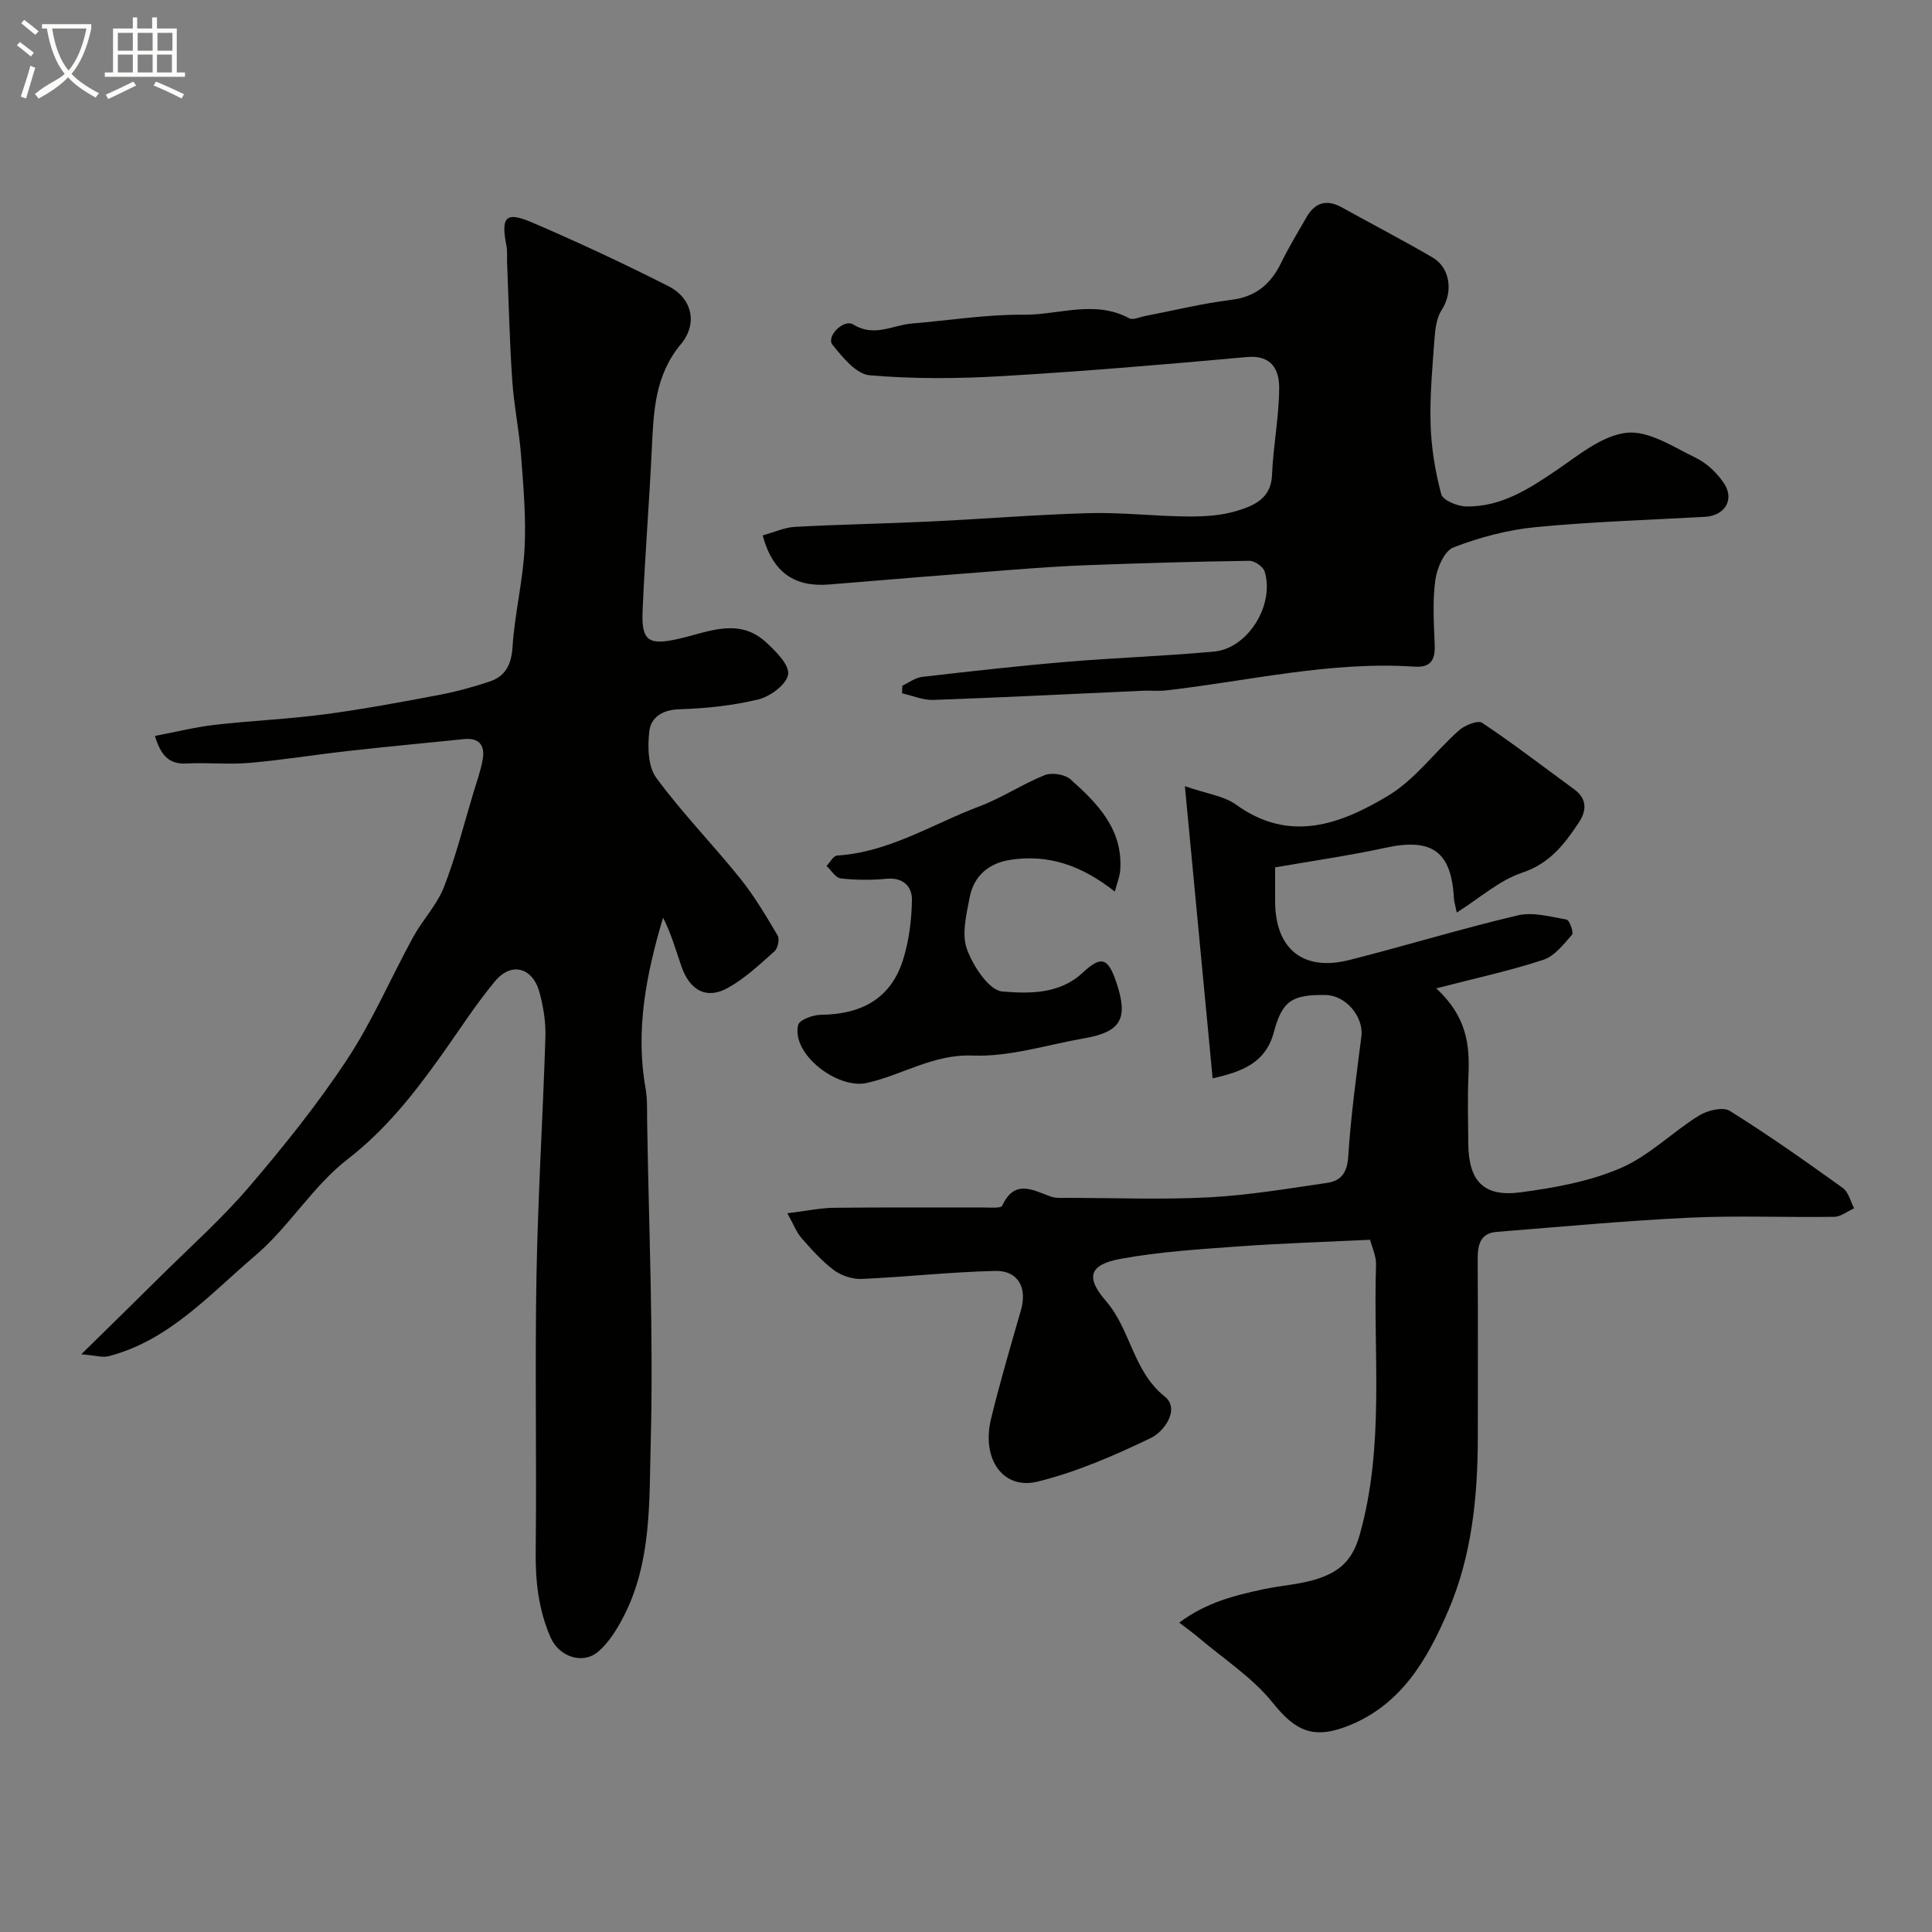
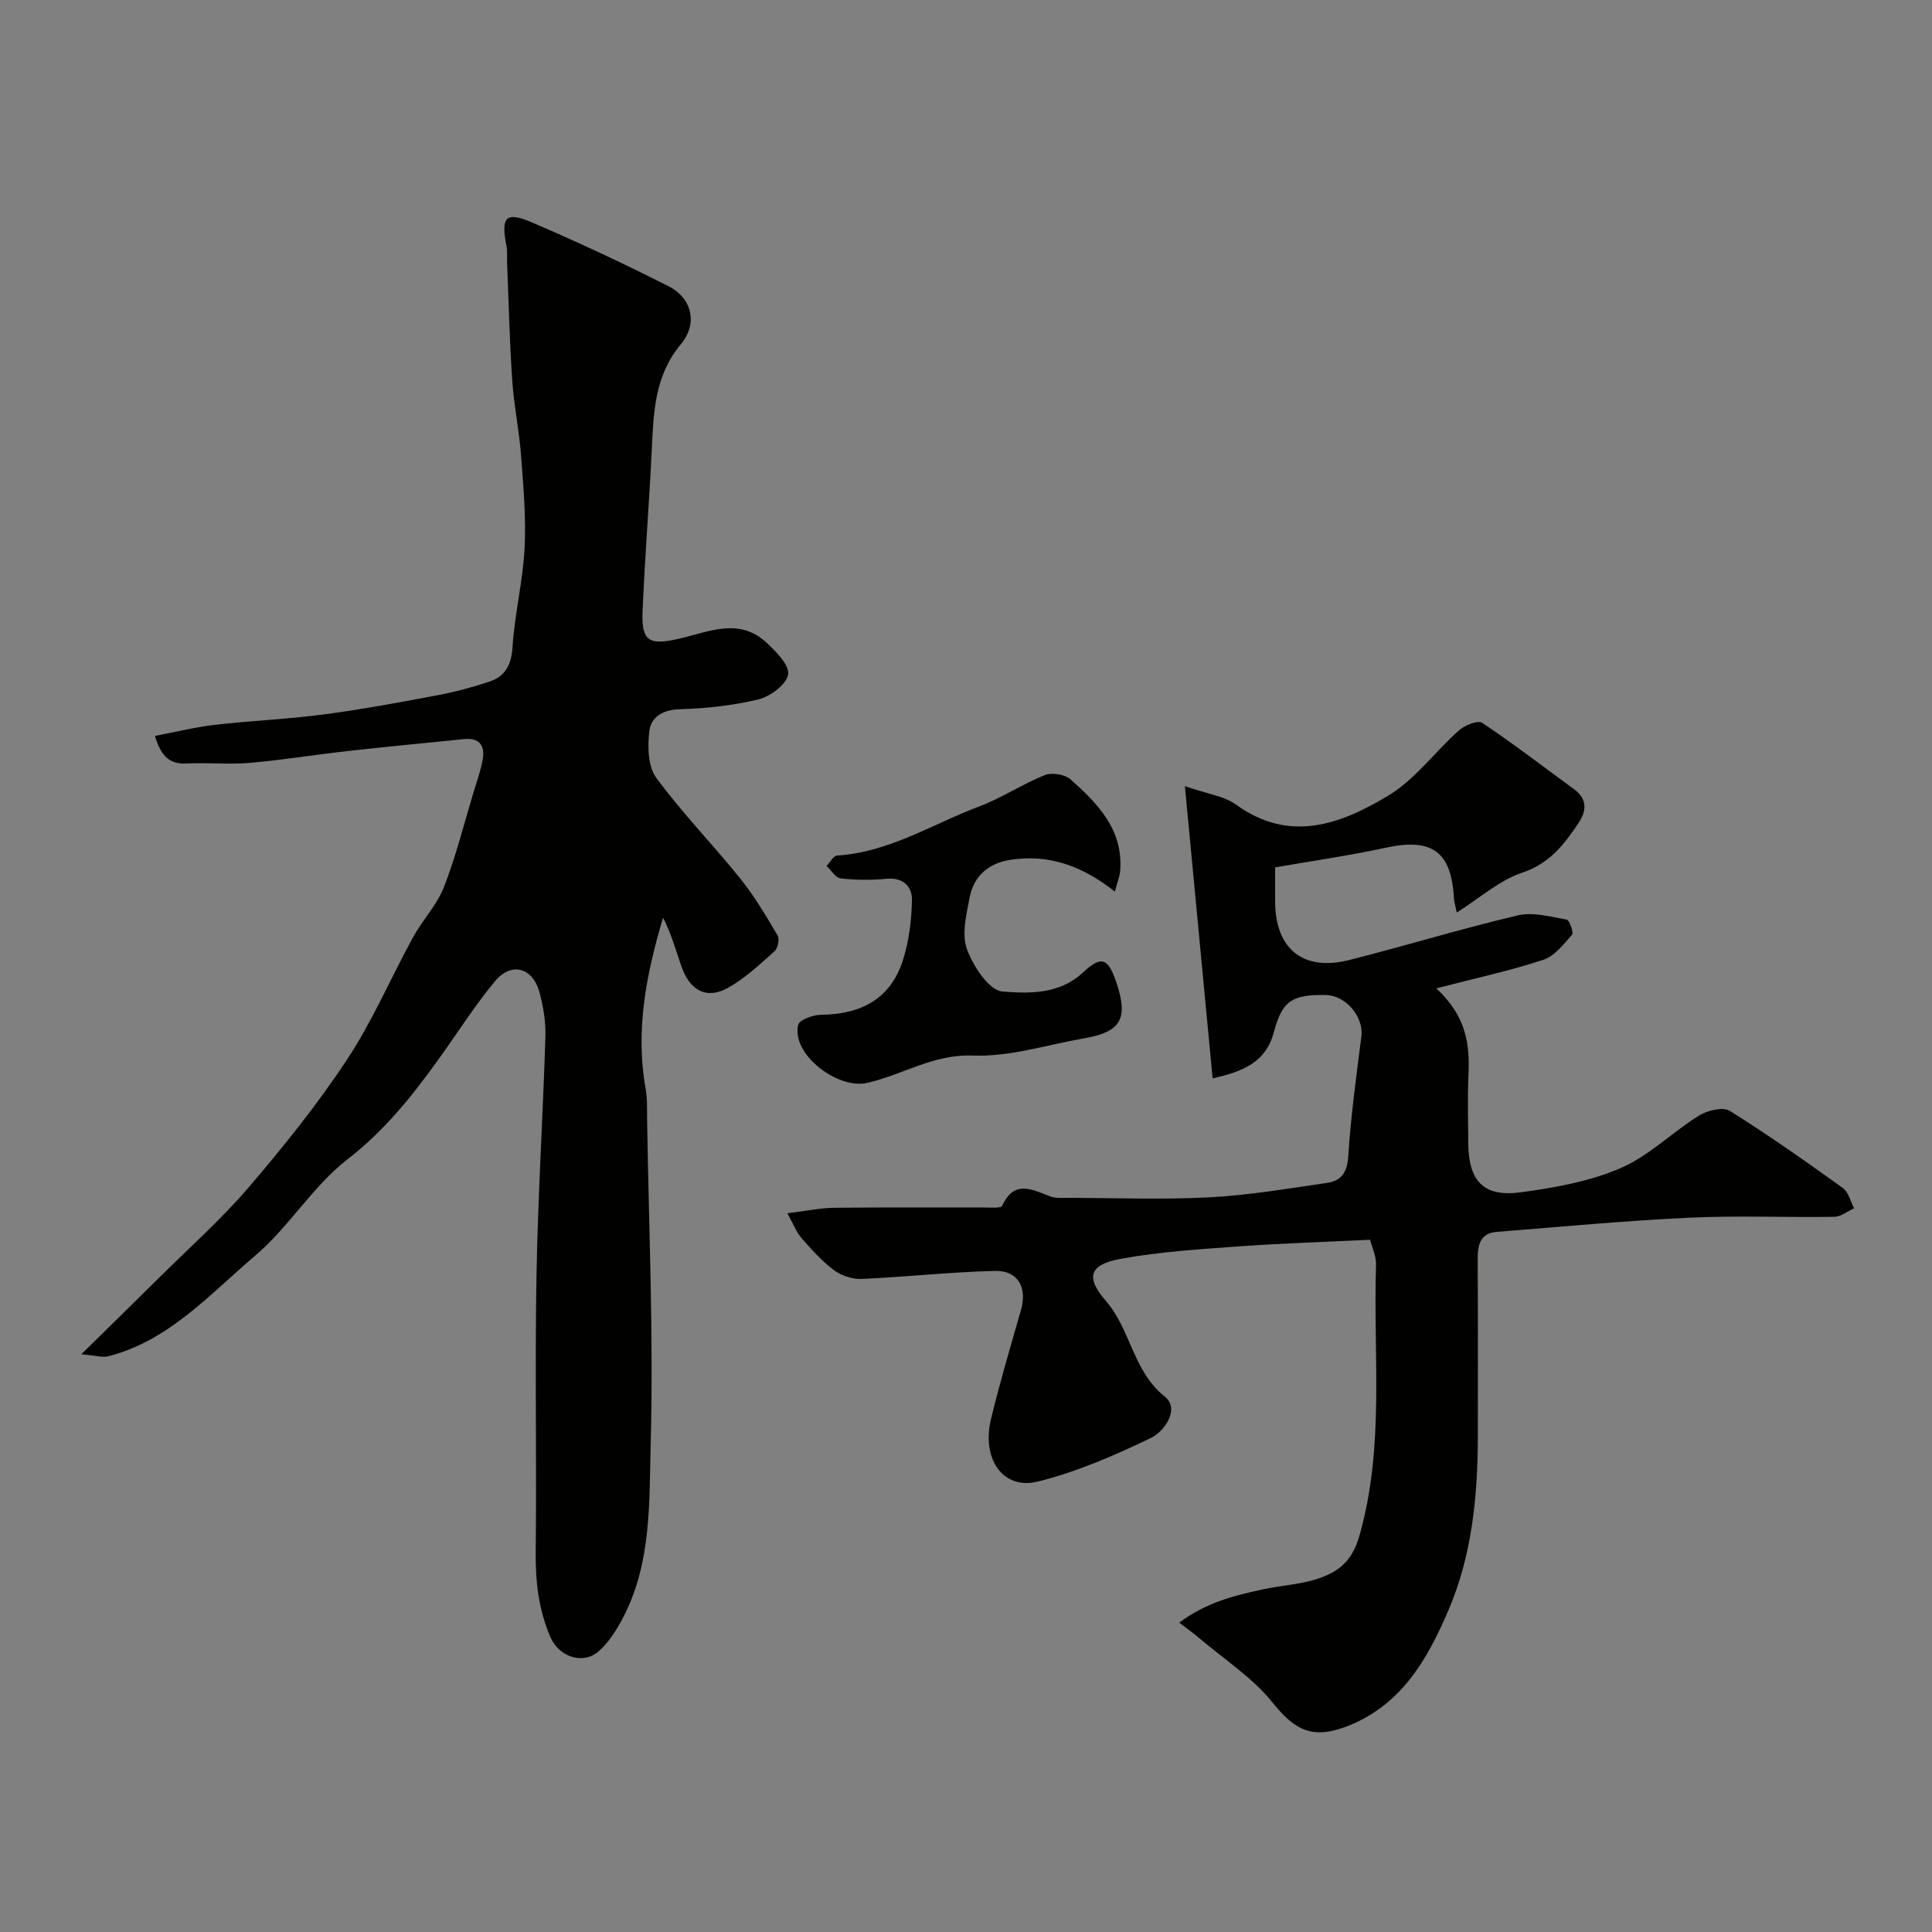
<svg xmlns="http://www.w3.org/2000/svg" enable-background="new 0 0 400 400" viewBox="0 0 400 400">
  <rect x="0" y="0" width="400" height="400" fill="#808080" stroke="none" />
-   <path d="m6.4 11.7c-1-.8-1.9-1.6-2.9-2.3l.6-.7c.9.7 1.9 1.4 2.9 2.2zm-2.1 8.3c.7-2.1 1.4-4.2 2-6.4.2.1.6.3 1 .4-.7 2.3-1.3 4.4-1.9 6.4zm3-12.8c-1.1-.9-2.1-1.7-2.9-2.4l.6-.7c1 .8 2 1.5 3 2.4zm1.4-1.3v-.9h10.2v.9c-.9 4.2-2.3 7.3-4.1 9.4 1.3 1.4 3.2 2.7 5.7 4-.2.2-.4.5-.7.9-2.5-1.4-4.4-2.7-5.7-4.2-1.4 1.5-3.5 3-6.1 4.4 0 0 0 0-.1-.1-.3-.4-.5-.7-.7-.8 2.7-2.3 4.7-2.8 6.2-4.2-1.8-2.2-3-5.3-3.7-9.4zm9.2 0h-7.1c.6 3.8 1.7 6.7 3.4 8.7 1.7-2 2.9-4.8 3.7-8.7z" fill="#fbfcfa" />
-   <path d="m31.6 3.6h.9v2.3h4.1v9.1h1.7v.9h-16.6v-.9h1.7v-9.1h4.1v-2.3h.9v2.3h3.1v-2.3zm-4 13.3.6.8c-1.9.9-3.8 1.9-5.8 2.8-.2-.3-.3-.6-.5-.9 2-.9 3.9-1.8 5.7-2.7zm-3.2-10.1v3.7h3.1v-3.7zm0 4.5v3.7h3.1v-3.7zm4.1-4.5v3.7h3.1v-3.7zm0 4.5v3.7h3.1v-3.7zm9.1 9.1c-2.1-1.1-4.1-2-5.8-2.7l.5-.8c2.2.9 4.1 1.8 5.8 2.6zm-1.9-13.6h-3.1v3.7h3.1zm-3.2 4.5v3.7h3.1v-3.7z" fill="#fbfcfa" />
  <g fill="#010100">
    <path d="m32.07 152.37c4.26-.81 8.31-1.83 12.41-2.3 7.51-.87 15.1-1.17 22.59-2.16 7.9-1.04 15.74-2.5 23.57-3.98 3.64-.69 7.25-1.65 10.75-2.83 3.29-1.11 4.5-3.53 4.73-7.2.44-6.82 2.14-13.57 2.49-20.39.33-6.38-.25-12.82-.73-19.21-.4-5.22-1.48-10.39-1.83-15.61-.55-8.08-.73-16.19-1.06-24.29-.05-1.16.09-2.36-.13-3.48-1.18-6.04-.19-7.21 5.32-4.85 9.53 4.08 18.95 8.49 28.2 13.17 4.89 2.48 6.17 7.73 2.58 12.03-5.41 6.49-5.64 13.96-6.01 21.66-.53 11.2-1.44 22.39-1.91 33.6-.26 6.25 1.3 7.12 7.47 5.73 6.08-1.37 12.43-4.53 18.13.75 2 1.85 4.83 4.66 4.53 6.62-.3 2.05-3.68 4.57-6.13 5.17-5.35 1.3-10.96 1.88-16.48 2.05-3.49.11-5.8 1.74-6.12 4.51-.38 3.18-.3 7.31 1.43 9.67 5.33 7.27 11.7 13.78 17.36 20.82 2.95 3.66 5.36 7.77 7.77 11.83.44.74.04 2.66-.64 3.27-3.05 2.71-6.1 5.59-9.62 7.56-4.42 2.48-7.92.62-9.68-4.49-1.16-3.36-2.11-6.79-3.78-10.03-3.49 11.72-5.77 23.31-3.62 35.34.39 2.2.29 4.49.32 6.74.35 22.26 1.34 44.54.74 66.77-.32 12.1.22 24.74-5.73 36.08-1.32 2.52-2.94 5.11-5.04 6.96-3.29 2.89-8.23 1.1-9.95-2.85-2.49-5.7-3.16-11.56-3.09-17.76.22-18.99-.18-37.99.16-56.98.29-16.53 1.33-33.04 1.85-49.56.1-3.07-.41-6.25-1.21-9.22-1.41-5.24-5.85-6.45-9.27-2.31-4.15 5.02-7.66 10.56-11.47 15.87-5.52 7.7-11.27 14.95-19 20.93-7.22 5.59-12.16 14.05-19.16 19.99-9.34 7.92-17.75 17.55-30.34 20.8-1.25.32-2.71-.16-5.64-.4 6.14-6.04 11.22-10.99 16.25-15.99 6.2-6.15 12.77-11.99 18.43-18.6 7.22-8.44 14.23-17.17 20.34-26.43 5.27-7.98 9.07-16.92 13.68-25.34 1.95-3.56 4.93-6.66 6.39-10.38 2.46-6.3 4.1-12.92 6.06-19.41.7-2.32 1.54-4.63 1.96-7.01.5-2.83-.67-4.53-3.84-4.21-8 .81-16 1.57-23.99 2.46-6.83.76-13.63 1.88-20.48 2.47-4.32.37-8.7-.11-13.04.13-3.67.18-5.3-1.74-6.52-5.71z" />
    <path d="m283.66 256.68c-9.43.46-18.31.73-27.16 1.37-8.17.6-16.41 1.1-24.45 2.57-6.47 1.19-7.41 3.75-3.07 8.75 5.16 5.96 5.56 14.49 12.18 19.78 3.2 2.55-.09 7.22-2.85 8.55-7.55 3.63-15.38 7.06-23.48 9.05-7.18 1.77-11.66-4.7-9.65-12.98 1.84-7.57 4.05-15.05 6.2-22.53 1.33-4.65-.59-8.23-5.38-8.11-9.2.22-18.38 1.25-27.58 1.66-1.9.08-4.18-.65-5.71-1.78-2.51-1.87-4.66-4.28-6.74-6.65-1.07-1.22-1.67-2.87-2.96-5.17 3.96-.48 6.84-1.1 9.72-1.13 10.33-.12 20.66-.04 30.99-.06 1.31 0 3.52.21 3.79-.39 2.54-5.48 6.22-3.27 9.97-1.9 1.19.44 2.63.28 3.95.29 9.67.02 19.35.4 28.99-.11 8.14-.43 16.24-1.81 24.32-2.98 2.88-.42 4.19-2.09 4.4-5.46.52-8.31 1.67-16.59 2.72-24.86.51-4.04-3.18-8.5-7.37-8.58-6.95-.13-9.03 1.18-10.76 7.71-1.65 6.2-6.32 8.12-12.67 9.54-1.87-19.74-3.72-39.22-5.74-60.49 4.55 1.58 8.07 2.01 10.59 3.82 11.12 8.05 21.68 4.04 31.48-1.84 5.58-3.35 9.68-9.09 14.66-13.52 1.2-1.07 3.91-2.17 4.81-1.58 6.51 4.35 12.73 9.14 19.06 13.77 2.75 2.01 2.56 4.47.93 6.92-2.96 4.46-6.01 8.45-11.72 10.35-4.69 1.56-8.7 5.2-13.52 8.24-.35-1.69-.56-2.29-.59-2.9-.5-9.76-4.57-12.6-14.17-10.51-7.55 1.64-15.23 2.73-22.85 4.06 0 3.15-.01 5.14 0 7.13.07 9.82 5.83 14.47 15.41 12.04 11.64-2.95 23.14-6.48 34.82-9.23 3.15-.74 6.78.28 10.12.87.59.1 1.51 2.69 1.13 3.12-1.74 1.98-3.61 4.43-5.93 5.2-6.83 2.25-13.89 3.77-22.19 5.92 6.36 5.87 6.95 11.77 6.67 18.02-.21 4.66-.06 9.33-.04 14 .04 7.84 3.13 11.23 10.81 10.21 7.03-.93 14.27-2.24 20.72-5.01 5.87-2.52 10.67-7.42 16.2-10.86 1.74-1.08 4.97-1.89 6.39-1.01 8.02 5 15.76 10.47 23.44 15.99 1.17.84 1.57 2.77 2.33 4.19-1.38.62-2.75 1.75-4.14 1.77-10 .15-20.01-.29-29.99.18-13.31.63-26.59 1.88-39.88 2.94-3.5.28-3.94 2.81-3.93 5.75.07 12.16.04 24.33.03 36.49-.01 12.37-1.18 24.63-6.08 36.08-4.28 9.99-9.58 19.42-20.54 23.86-7.47 3.02-11.16 1.14-15.86-4.71-4.19-5.22-10.12-9.04-15.31-13.45-1.08-.92-2.25-1.75-4.03-3.12 5.58-4.18 11.47-5.64 17.41-6.91 3.97-.85 8.16-1.02 11.91-2.4 3.94-1.45 6.56-3.6 8.05-8.89 5.19-18.49 2.77-37.17 3.37-55.76.09-1.89-.85-3.79-1.23-5.31z" />
-     <path d="m157.9 110.85c2.41-.66 4.54-1.66 6.71-1.77 9.26-.5 18.54-.66 27.8-1.1 11.03-.52 22.05-1.44 33.09-1.74 6.78-.18 13.57.64 20.36.69 3.42.03 7-.17 10.22-1.16 3.48-1.07 7.08-2.5 7.28-7.44.24-6.05 1.47-12.07 1.48-18.11 0-3.65-1.56-6.76-6.66-6.3-16.88 1.53-33.77 2.96-50.69 3.95-9.13.54-18.37.61-27.47-.18-2.76-.24-5.59-3.74-7.67-6.32-1.35-1.67 2.31-5.43 4.32-4.18 4.33 2.68 8.13.12 12.14-.21 7.7-.63 15.4-1.9 23.08-1.82 7.26.08 14.7-3.14 21.89.73.8.43 2.21-.25 3.33-.47 5.91-1.13 11.79-2.6 17.75-3.33 5.14-.63 8.24-3.26 10.4-7.7 1.57-3.23 3.45-6.3 5.24-9.42 1.76-3.06 4.18-3.78 7.34-2.02 6.24 3.47 12.59 6.76 18.76 10.36 3.74 2.18 4.24 7.28 1.9 10.83-1.07 1.63-1.35 3.94-1.5 5.97-.44 5.92-.99 11.87-.81 17.79.15 4.84.95 9.75 2.21 14.43.34 1.26 3.38 2.51 5.2 2.53 7.19.09 12.95-3.61 18.69-7.53 4.57-3.11 9.43-7.18 14.5-7.73 4.56-.49 9.7 2.96 14.33 5.2 2.25 1.09 4.34 3.09 5.76 5.18 2.32 3.42.26 6.79-3.87 7.02-11.7.66-23.43 1.01-35.09 2.14-5.77.56-11.58 2.11-16.99 4.19-1.89.73-3.43 4.29-3.76 6.75-.6 4.42-.3 8.98-.13 13.47.12 3.13-.84 4.7-4.23 4.47-17.42-1.16-34.34 2.99-51.47 4.93-1.48.17-3-.01-4.5.05-14.54.65-29.07 1.4-43.61 1.91-2.14.08-4.31-.89-6.47-1.37.02-.53.04-1.06.06-1.58 1.37-.63 2.69-1.66 4.11-1.82 9.94-1.15 19.89-2.27 29.86-3.11 10.18-.86 20.41-1.19 30.59-2.13 6.99-.65 12.57-9.68 10.45-16.58-.31-1-2.09-2.23-3.17-2.21-11.1.15-22.21.49-33.3.89-5.27.19-10.54.57-15.8.97-12.63.97-25.26 1.99-37.88 3.04-7.07.58-11.66-2.35-13.78-10.16z" />
    <path d="m230.82 184.6c-7.02-5.53-13.87-7.77-21.64-6.58-4.48.69-7.57 3.33-8.42 7.77-.68 3.53-1.69 7.6-.57 10.71 1.27 3.51 4.58 8.56 7.34 8.78 5.46.45 11.79.61 16.59-3.86 3.88-3.61 5.27-3.16 6.99 1.92 2.56 7.55 1.01 10.3-6.64 11.63-7.69 1.34-15.44 3.87-23.07 3.57-8.22-.32-14.6 4.05-21.95 5.68-6.07 1.35-15.68-6.02-14.19-12.03.26-1.05 3.05-2.07 4.68-2.09 8.22-.07 14.41-3.21 16.99-11.27 1.27-3.97 1.8-8.3 1.88-12.47.05-2.77-1.78-4.76-5.27-4.42-3.13.3-6.34.28-9.47-.07-1.07-.12-1.97-1.68-2.95-2.59.73-.75 1.42-2.1 2.19-2.15 10.77-.67 19.75-6.53 29.46-10.18 4.66-1.75 8.9-4.62 13.53-6.47 1.48-.59 4.18-.16 5.35.89 5.57 4.95 10.82 10.3 10.29 18.65-.06 1.34-.62 2.63-1.12 4.58z" />
  </g>
</svg>